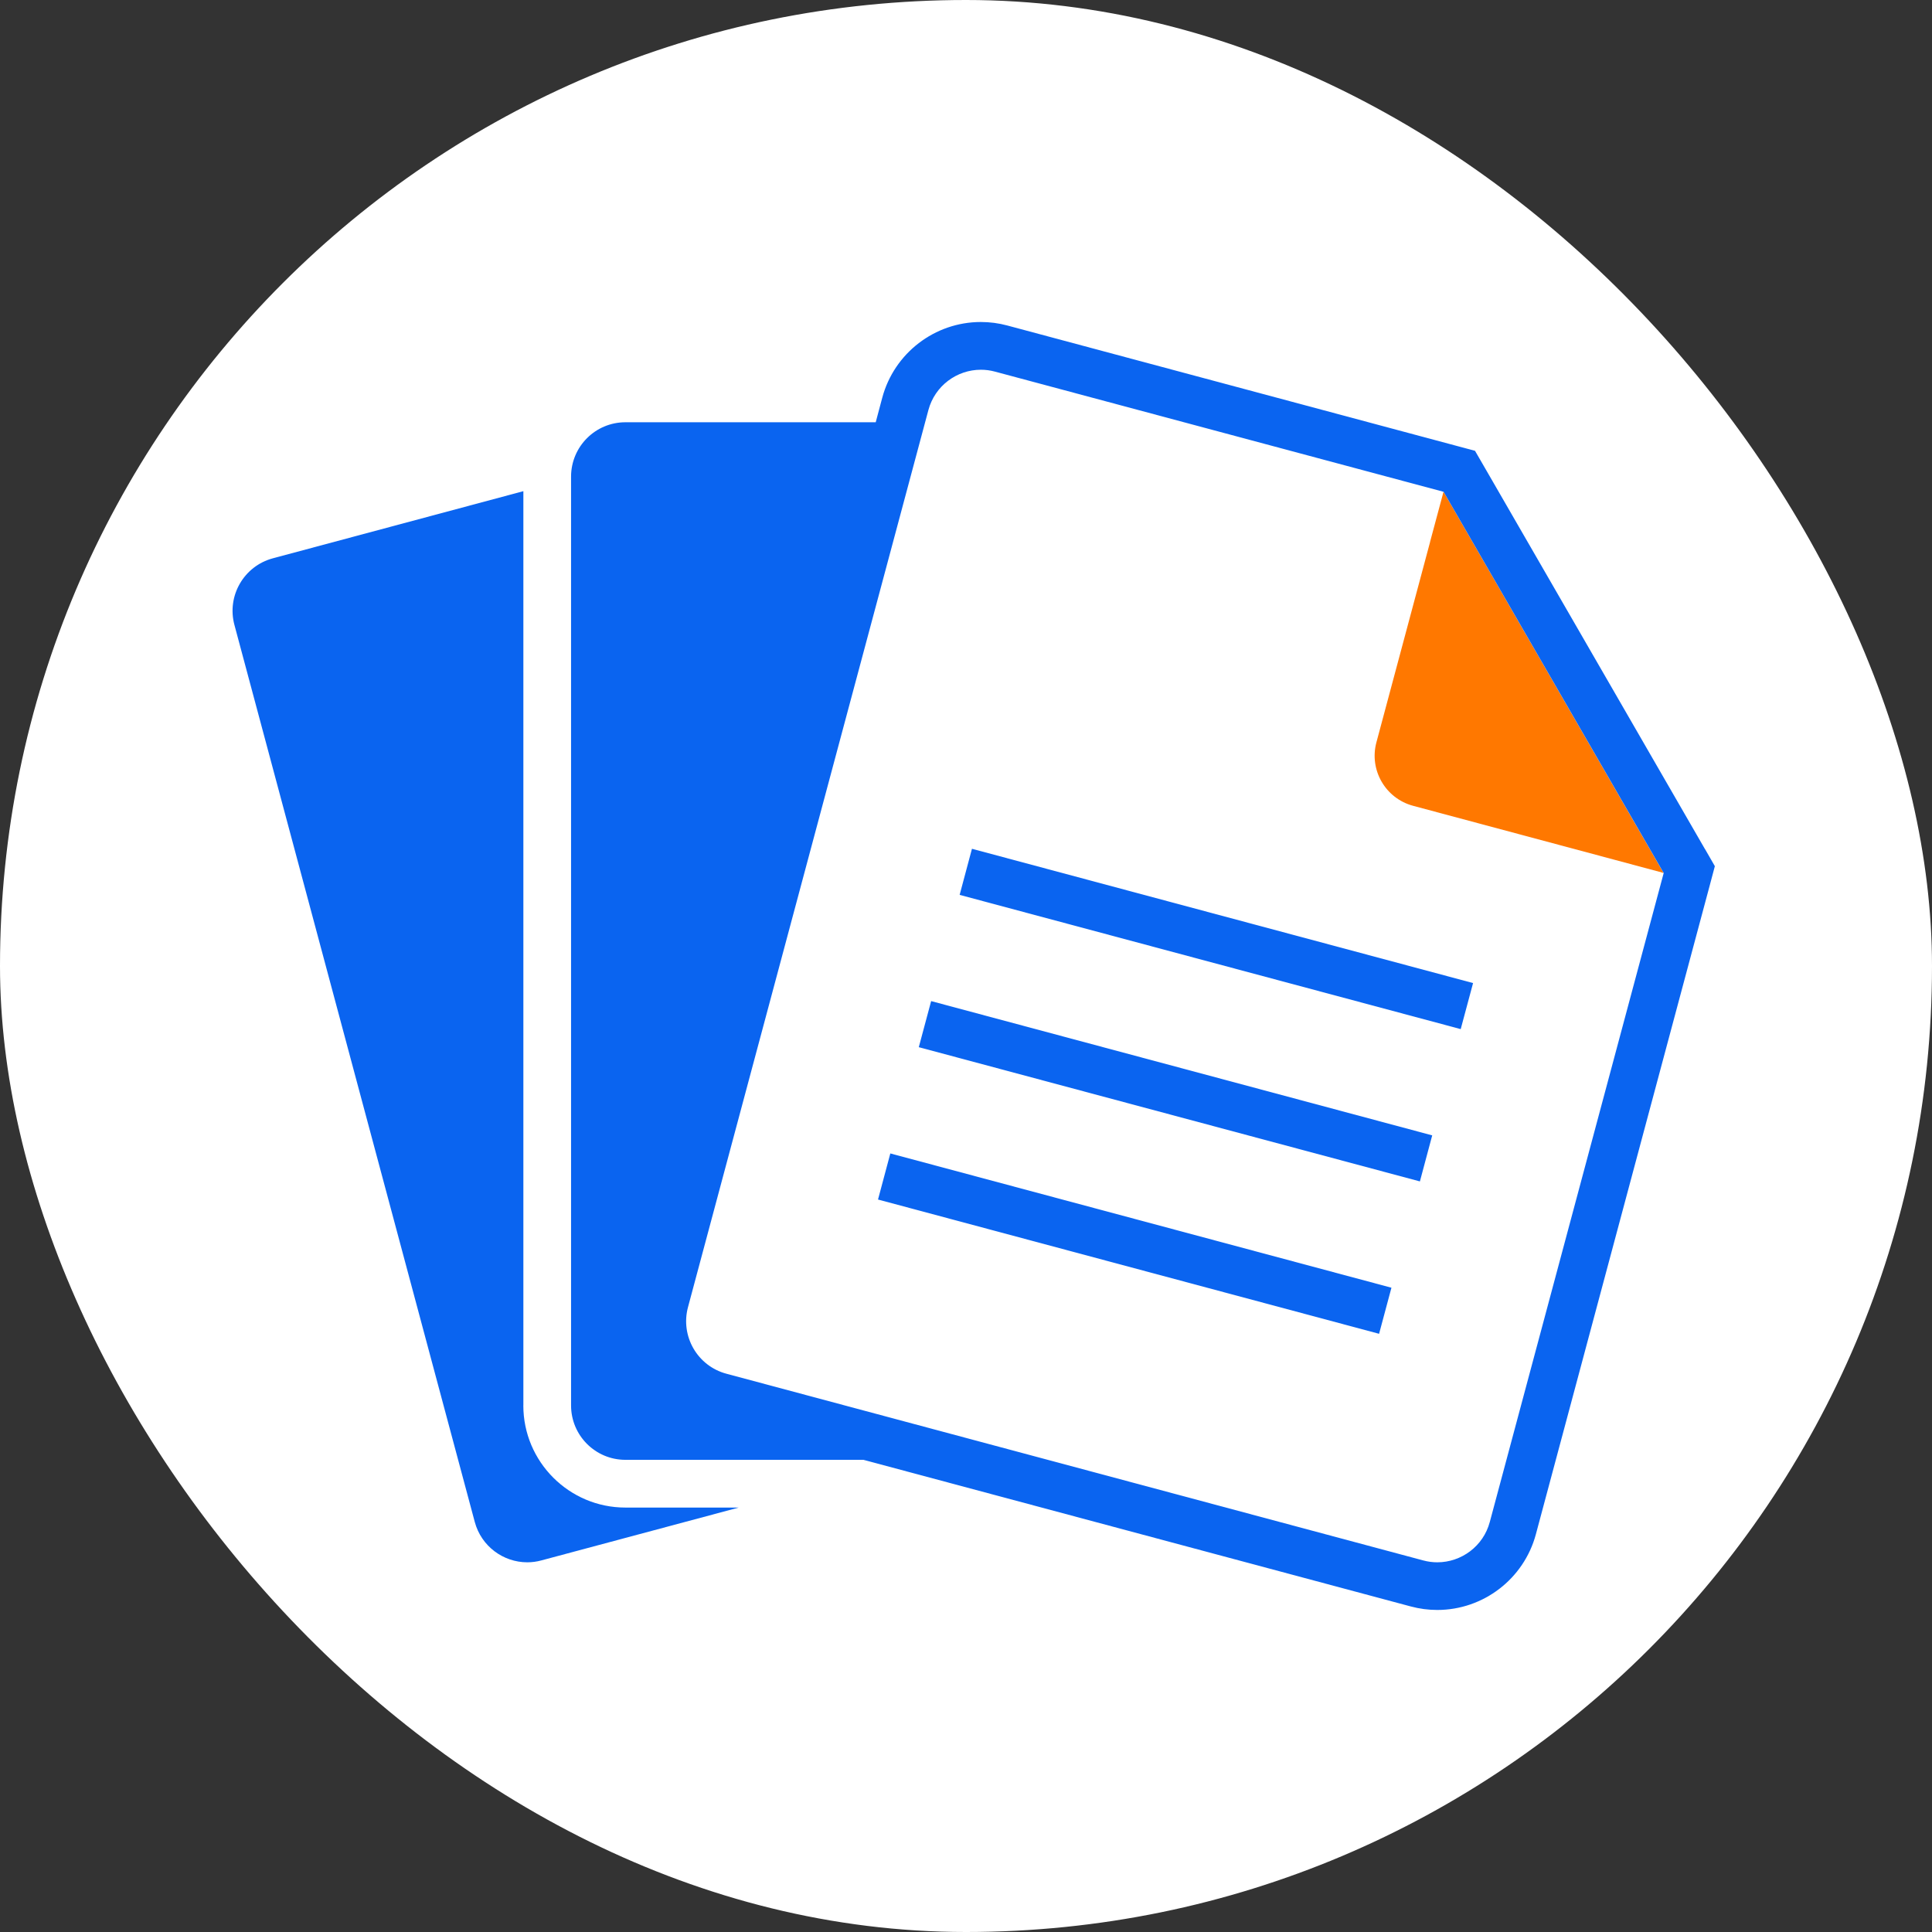
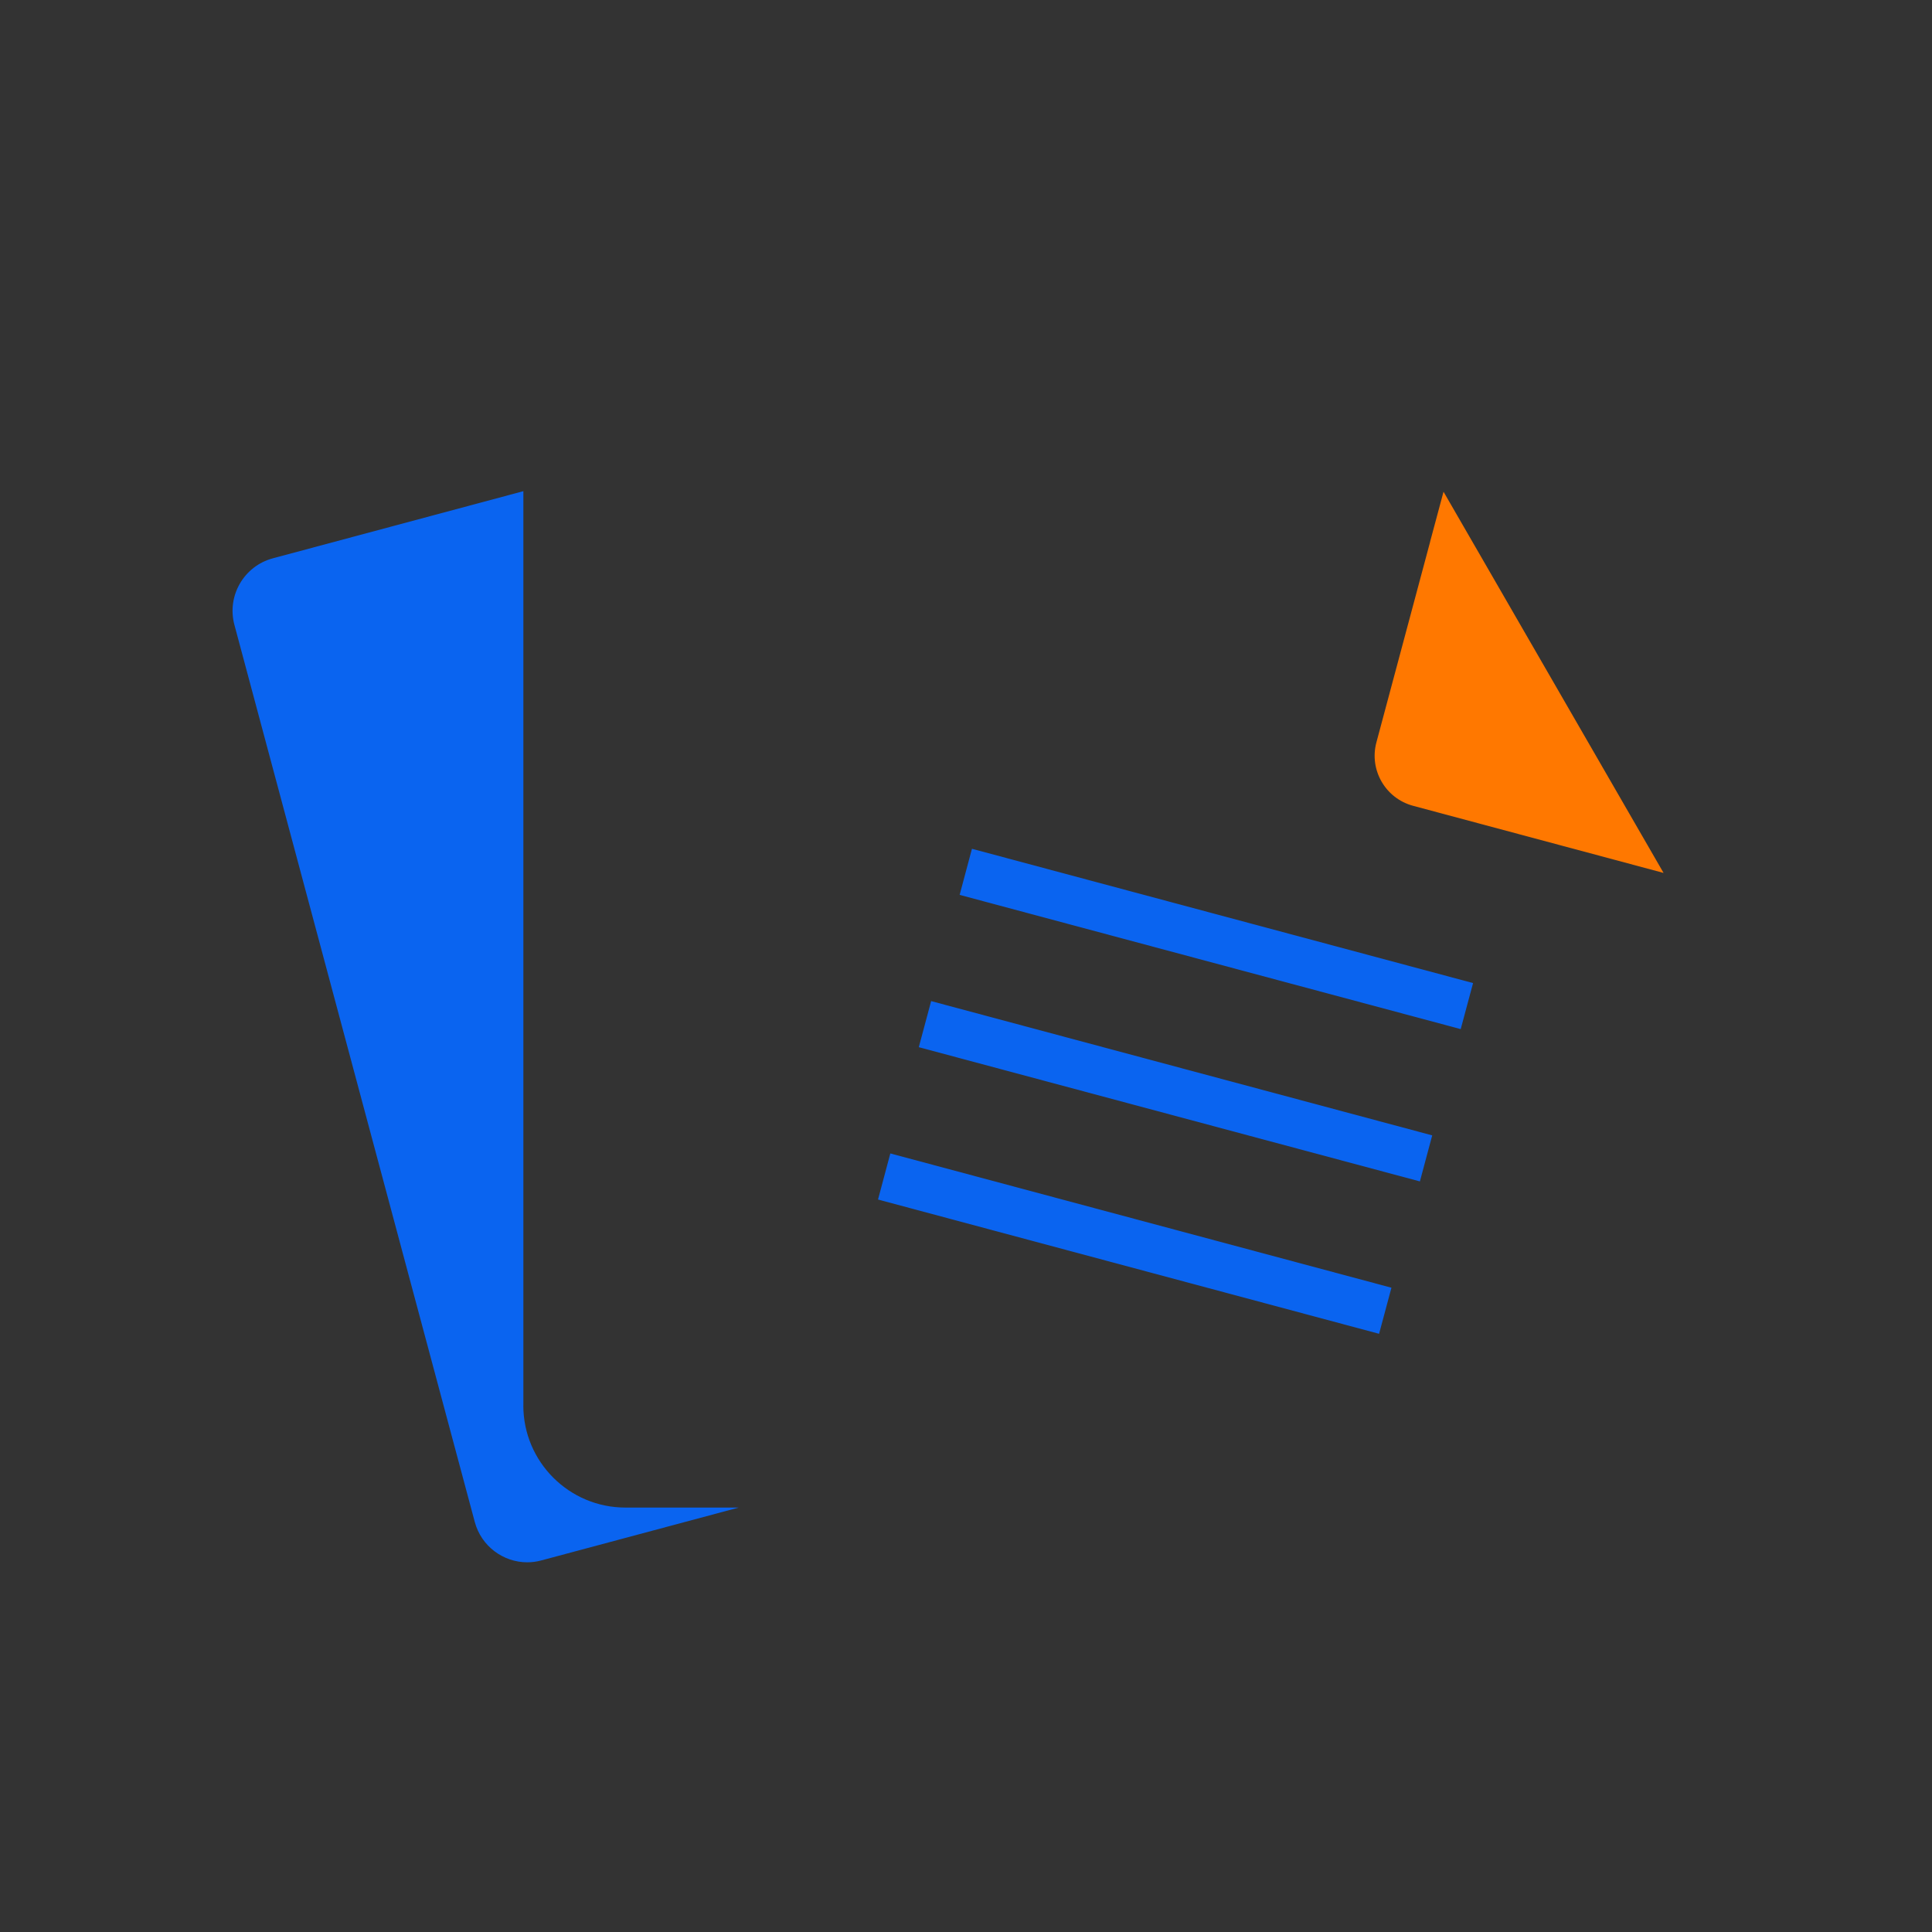
<svg xmlns="http://www.w3.org/2000/svg" width="48" height="48" viewBox="0 0 48 48" fill="none">
  <rect x="0" y="0" width="48" height="48" fill="#333333" stroke="none" />
-   <rect width="48" height="48" rx="24" fill="white" />
  <path d="M35.531 13.462L34.197 18.442C34.012 19.13 34.421 19.836 35.108 20.02L40.087 21.354L41.331 21.688L35.864 12.217L35.53 13.461L35.531 13.462Z" fill="#FF7800" />
  <path d="M13.003 34.919V12.203L6.779 13.871C6.059 14.064 5.631 14.805 5.824 15.525L11.796 37.814C11.958 38.417 12.504 38.815 13.1 38.815C13.216 38.815 13.333 38.8 13.45 38.768L18.354 37.455H15.537C14.139 37.455 13.002 36.317 13.002 34.919H13.003Z" fill="#0A64F0" />
-   <path d="M42.36 21.097L40.135 17.242L36.892 11.625L36.646 11.2L36.172 11.073L25.027 8.087C24.812 8.029 24.591 8 24.369 8C23.224 8 22.217 8.773 21.92 9.879L21.757 10.491H15.538C14.792 10.491 14.188 11.096 14.188 11.842V34.918C14.188 35.664 14.792 36.269 15.538 36.269H21.452L35.051 39.912C35.266 39.97 35.487 39.999 35.709 39.999C36.854 39.999 37.861 39.225 38.158 38.12L42.479 21.994L42.605 21.52L42.36 21.094V21.097ZM37.013 37.814C36.852 38.417 36.306 38.815 35.709 38.815C35.593 38.815 35.476 38.8 35.358 38.768L18.048 34.13C17.328 33.938 16.9 33.197 17.093 32.476L23.066 10.187C23.228 9.584 23.773 9.186 24.37 9.186C24.486 9.186 24.603 9.201 24.721 9.233L35.866 12.219C38.001 15.918 39.199 17.991 41.334 21.69L37.013 37.815V37.814Z" fill="#0A64F0" />
  <path d="M24.148 21.088L23.842 22.233L36.291 25.568L36.598 24.424L24.148 21.088Z" fill="#0A64F0" />
  <path d="M22.12 28.657L21.814 29.802L34.263 33.138L34.57 31.993L22.12 28.657Z" fill="#0A64F0" />
  <path d="M23.134 24.872L22.827 26.017L35.277 29.352L35.583 28.208L23.134 24.872Z" fill="#0A64F0" />
</svg>